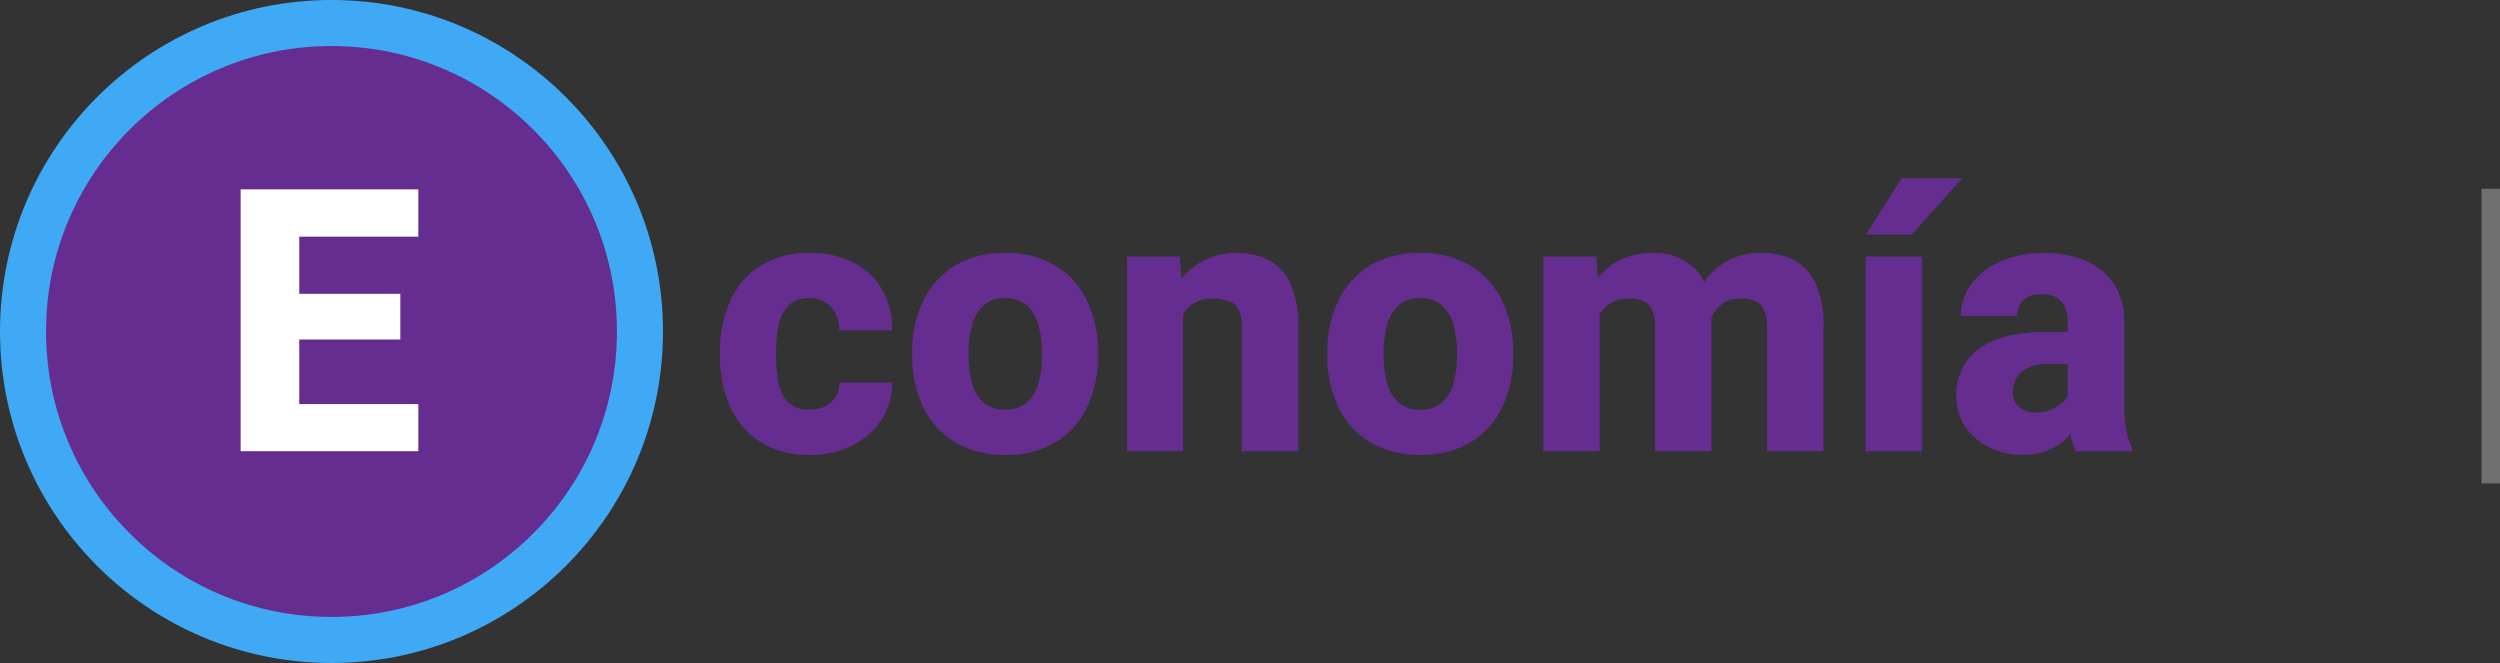
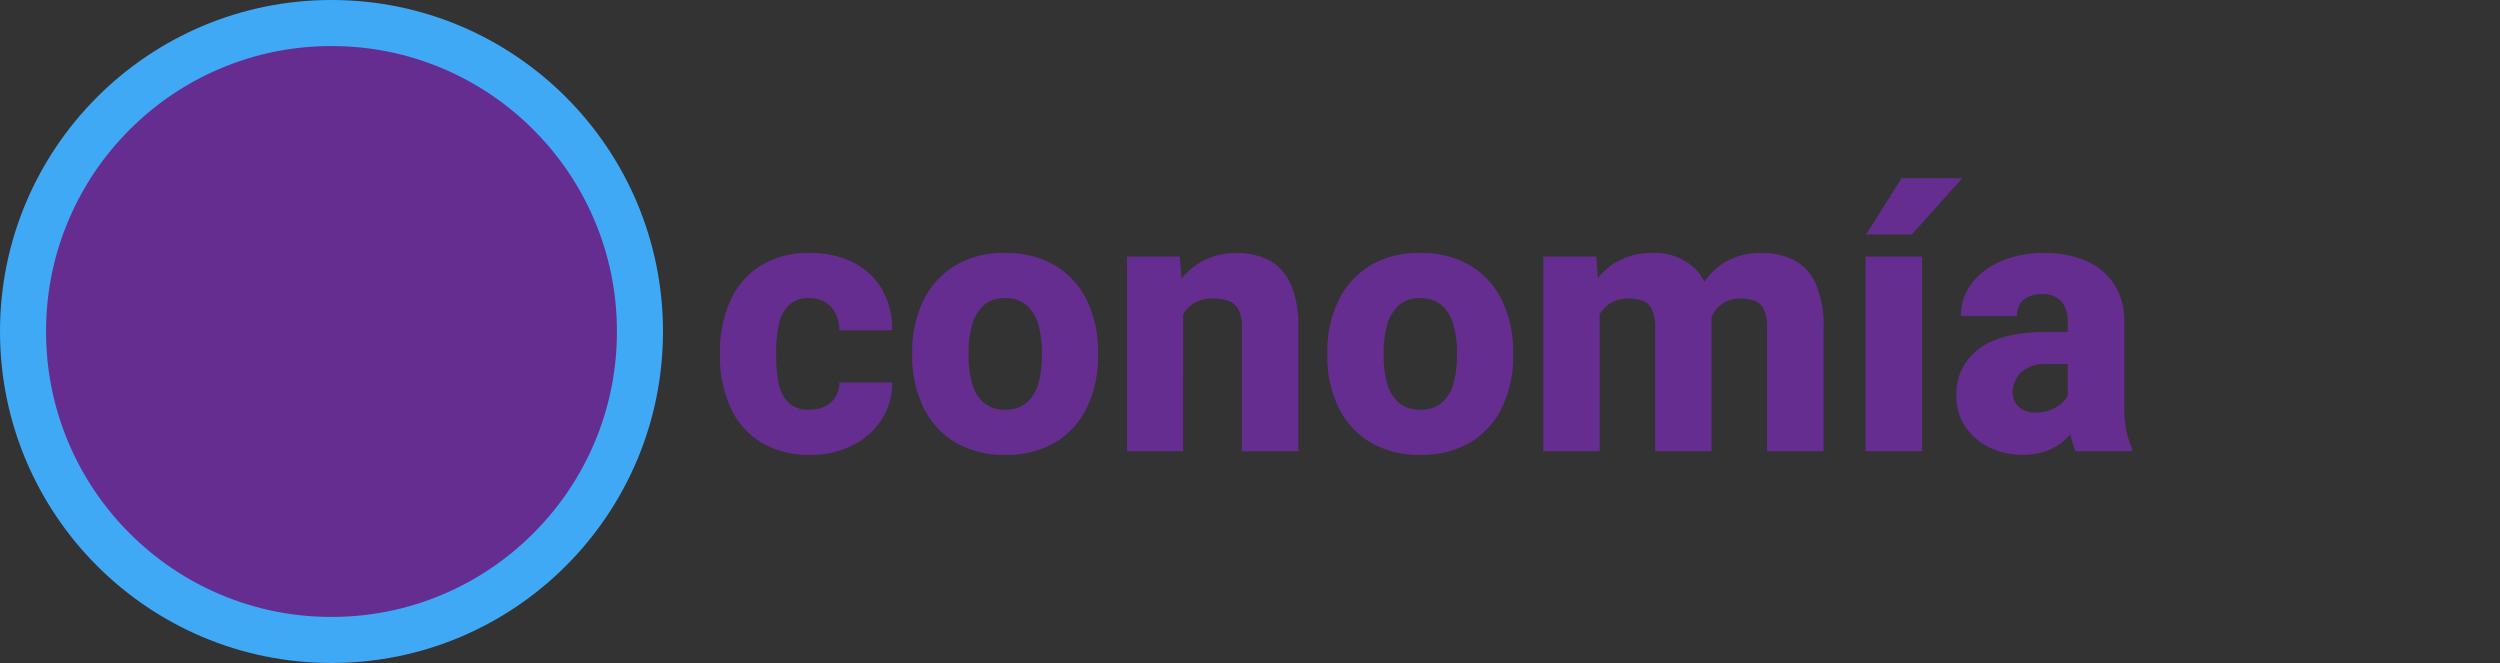
<svg xmlns="http://www.w3.org/2000/svg" width="271.5" height="72" viewBox="0 0 271.5 72">
  <rect x="0" y="0" width="271.5" height="72" fill="#333333" stroke="none" />
  <g id="Grupo_887" data-name="Grupo 887" transform="translate(3962 -321)">
    <path id="Trazado_485" data-name="Trazado 485" d="M10.918-4.512a3.756,3.756,0,0,0,1.7-.361A2.678,2.678,0,0,0,13.74-5.9a3.1,3.1,0,0,0,.42-1.562h5.723A7.19,7.19,0,0,1,18.7-3.369,8.087,8.087,0,0,1,15.527-.605a9.907,9.907,0,0,1-4.492,1A9.908,9.908,0,0,1,5.547-1.025,8.7,8.7,0,0,1,2.275-4.873a13.217,13.217,0,0,1-1.084-5.439V-10.8A13.267,13.267,0,0,1,2.275-16.26a8.718,8.718,0,0,1,3.262-3.848A9.82,9.82,0,0,1,11-21.523a10.14,10.14,0,0,1,4.629,1.006,7.547,7.547,0,0,1,3.125,2.881,8.565,8.565,0,0,1,1.133,4.512H14.16a4.377,4.377,0,0,0-.381-1.748,2.976,2.976,0,0,0-1.084-1.27,3.223,3.223,0,0,0-1.816-.479A2.976,2.976,0,0,0,8.6-15.8a4.327,4.327,0,0,0-1.045,2.139A14.092,14.092,0,0,0,7.285-10.8v.488a14.706,14.706,0,0,0,.264,2.881A4.1,4.1,0,0,0,8.594-5.312,3.107,3.107,0,0,0,10.918-4.512Zm11.152-6.25a12.552,12.552,0,0,1,1.172-5.518,9.083,9.083,0,0,1,3.418-3.838,10.106,10.106,0,0,1,5.469-1.406,10.273,10.273,0,0,1,5.537,1.406,9,9,0,0,1,3.418,3.838,12.641,12.641,0,0,1,1.162,5.518v.41a12.658,12.658,0,0,1-1.162,5.508,8.944,8.944,0,0,1-3.408,3.838,10.238,10.238,0,0,1-5.508,1.4,10.25,10.25,0,0,1-5.5-1.4,8.987,8.987,0,0,1-3.428-3.838,12.569,12.569,0,0,1-1.172-5.508Zm6.113.41A10.947,10.947,0,0,0,28.555-7.4,4.282,4.282,0,0,0,29.8-5.293a3.427,3.427,0,0,0,2.363.781,3.427,3.427,0,0,0,2.363-.781A4.282,4.282,0,0,0,35.781-7.4a10.947,10.947,0,0,0,.371-2.949v-.41a10.9,10.9,0,0,0-.371-2.92,4.406,4.406,0,0,0-1.25-2.139,3.433,3.433,0,0,0-2.4-.8,3.31,3.31,0,0,0-2.334.8,4.444,4.444,0,0,0-1.24,2.139,10.9,10.9,0,0,0-.371,2.92ZM51.484,0H45.391V-21.133h5.723l.371,4.512ZM49.063-11.172A13.546,13.546,0,0,1,50.1-16.729,8.116,8.116,0,0,1,53-20.283a7.631,7.631,0,0,1,4.326-1.24,7.421,7.421,0,0,1,3.486.781,5.378,5.378,0,0,1,2.344,2.559A11.343,11.343,0,0,1,64-13.359V0H57.871V-13.4a4.324,4.324,0,0,0-.361-1.963,1.935,1.935,0,0,0-1.074-.957,5,5,0,0,0-1.729-.264,3.936,3.936,0,0,0-1.816.391,3.422,3.422,0,0,0-1.26,1.1A4.925,4.925,0,0,0,50.9-13.4a9.206,9.206,0,0,0-.234,2.148Zm18.086.41a12.552,12.552,0,0,1,1.172-5.518,9.083,9.083,0,0,1,3.418-3.838,10.106,10.106,0,0,1,5.469-1.406,10.273,10.273,0,0,1,5.537,1.406,9,9,0,0,1,3.418,3.838,12.641,12.641,0,0,1,1.162,5.518v.41a12.658,12.658,0,0,1-1.162,5.508,8.944,8.944,0,0,1-3.408,3.838,10.239,10.239,0,0,1-5.508,1.4,10.25,10.25,0,0,1-5.5-1.4A8.987,8.987,0,0,1,68.32-4.844a12.569,12.569,0,0,1-1.172-5.508Zm6.113.41A10.947,10.947,0,0,0,73.633-7.4a4.282,4.282,0,0,0,1.25,2.109,3.427,3.427,0,0,0,2.363.781,3.427,3.427,0,0,0,2.363-.781A4.282,4.282,0,0,0,80.859-7.4a10.947,10.947,0,0,0,.371-2.949v-.41a10.9,10.9,0,0,0-.371-2.92,4.406,4.406,0,0,0-1.25-2.139,3.433,3.433,0,0,0-2.4-.8,3.31,3.31,0,0,0-2.334.8,4.444,4.444,0,0,0-1.24,2.139,10.9,10.9,0,0,0-.371,2.92ZM96.719,0H90.605V-21.133h5.742l.371,4.434ZM94.277-11.172a14.377,14.377,0,0,1,.928-5.342,8.1,8.1,0,0,1,2.773-3.672,7.564,7.564,0,0,1,4.561-1.338,6.24,6.24,0,0,1,4.57,1.729q1.758,1.729,1.758,5.693V0h-6.113V-13.32a4.84,4.84,0,0,0-.342-2.051,1.836,1.836,0,0,0-.986-.957,4.27,4.27,0,0,0-1.562-.254,3.725,3.725,0,0,0-1.758.391,3.469,3.469,0,0,0-1.24,1.1,4.925,4.925,0,0,0-.732,1.689A9.206,9.206,0,0,0,95.9-11.25Zm11.934-.156a13.872,13.872,0,0,1,.889-5.215,8.107,8.107,0,0,1,2.715-3.643,7.357,7.357,0,0,1,4.5-1.338,7.584,7.584,0,0,1,3.525.781,5.3,5.3,0,0,1,2.354,2.568,11.414,11.414,0,0,1,.84,4.795V0H114.9V-13.379a4.643,4.643,0,0,0-.342-2.012,1.844,1.844,0,0,0-.986-.937,4.208,4.208,0,0,0-1.543-.254,3.509,3.509,0,0,0-1.66.371,3.163,3.163,0,0,0-1.162,1.055,5.265,5.265,0,0,0-.7,1.621,8.042,8.042,0,0,0-.244,2.031ZM131.738,0h-6.133V-21.133h6.133Zm-2.227-29.648h6.582l-5.469,6.113h-4.961Zm18.047,15.586a3.3,3.3,0,0,0-.674-2.178,2.652,2.652,0,0,0-2.158-.811,3.423,3.423,0,0,0-1.436.273,2.065,2.065,0,0,0-.918.791,2.417,2.417,0,0,0-.322,1.3h-6.094a5.72,5.72,0,0,1,1.123-3.467,7.756,7.756,0,0,1,3.164-2.451,11.656,11.656,0,0,1,4.814-.918,11.168,11.168,0,0,1,4.424.83,6.9,6.9,0,0,1,3.076,2.5,7.263,7.263,0,0,1,1.133,4.17v8.77a15.686,15.686,0,0,0,.225,3.018,7.781,7.781,0,0,0,.635,1.9V0h-6.133a8.571,8.571,0,0,1-.645-2.295,18.282,18.282,0,0,1-.215-2.822Zm.82,4.59H145.41a3.965,3.965,0,0,0-2.939.918,3.036,3.036,0,0,0-.889,2.188,2.012,2.012,0,0,0,.674,1.553,2.548,2.548,0,0,0,1.787.615,4.252,4.252,0,0,0,2.031-.459,3.79,3.79,0,0,0,1.318-1.094,1.826,1.826,0,0,0,.42-1.182l1.523,2.617a9.923,9.923,0,0,1-.83,1.6,7.274,7.274,0,0,1-1.3,1.523,6.2,6.2,0,0,1-1.895,1.143,7.168,7.168,0,0,1-2.637.439,8.088,8.088,0,0,1-3.633-.811,6.6,6.6,0,0,1-2.607-2.246,5.786,5.786,0,0,1-.967-3.311,6.05,6.05,0,0,1,2.451-5.137q2.451-1.836,7.373-1.836h3.047Z" transform="translate(-3885 370)" fill="#662d91" />
    <g id="Trazado_484" data-name="Trazado 484" transform="translate(-3962 321)" fill="#662d91">
      <path d="M 36 69.5 C 31.476 69.5 27.09 68.615 22.961 66.868 C 18.972 65.181 15.389 62.765 12.312 59.688 C 9.235 56.611 6.819 53.028 5.132 49.039 C 3.385 44.91 2.5 40.524 2.5 36 C 2.5 31.476 3.385 27.09 5.132 22.961 C 6.819 18.972 9.235 15.389 12.312 12.312 C 15.389 9.235 18.972 6.819 22.961 5.132 C 27.09 3.385 31.476 2.5 36 2.5 C 40.524 2.5 44.91 3.385 49.039 5.132 C 53.028 6.819 56.611 9.235 59.688 12.312 C 62.765 15.389 65.181 18.972 66.868 22.961 C 68.615 27.09 69.5 31.476 69.5 36 C 69.5 40.524 68.615 44.91 66.868 49.039 C 65.181 53.028 62.765 56.611 59.688 59.688 C 56.611 62.765 53.028 65.181 49.039 66.868 C 44.91 68.615 40.524 69.5 36 69.5 Z" stroke="none" />
      <path d="M 36 5 C 31.813 5 27.754 5.819 23.935 7.434 C 20.244 8.995 16.928 11.231 14.08 14.08 C 11.231 16.928 8.995 20.244 7.434 23.935 C 5.819 27.754 5 31.813 5 36 C 5 40.187 5.819 44.246 7.434 48.065 C 8.995 51.756 11.231 55.072 14.08 57.92 C 16.928 60.769 20.244 63.005 23.935 64.566 C 27.754 66.181 31.813 67 36 67 C 40.187 67 44.246 66.181 48.065 64.566 C 51.756 63.005 55.072 60.769 57.92 57.92 C 60.769 55.072 63.005 51.756 64.566 48.065 C 66.181 44.246 67 40.187 67 36 C 67 31.813 66.181 27.754 64.566 23.935 C 63.005 20.244 60.769 16.928 57.92 14.08 C 55.072 11.231 51.756 8.995 48.065 7.434 C 44.246 5.819 40.187 5 36 5 M 36 0 C 55.882 0 72 16.118 72 36 C 72 55.882 55.882 72 36 72 C 16.118 72 0 55.882 0 36 C 0 16.118 16.118 0 36 0 Z" stroke="none" fill="#3fa9f5" />
    </g>
-     <path id="Trazado_486" data-name="Trazado 486" d="M10.43,0H-4.59V-5.117H10.43ZM-2.5,0H-8.867V-28.437H-2.5ZM8.477-12.129H-4.59V-17.09H8.477ZM10.43-23.3H-4.59v-5.137H10.43Z" transform="translate(-3927 370)" fill="#fff" />
-     <path id="Trazado_487" data-name="Trazado 487" d="M0,0V32" transform="translate(-3691.5 341.5)" fill="none" stroke="#707070" stroke-width="2" />
  </g>
</svg>